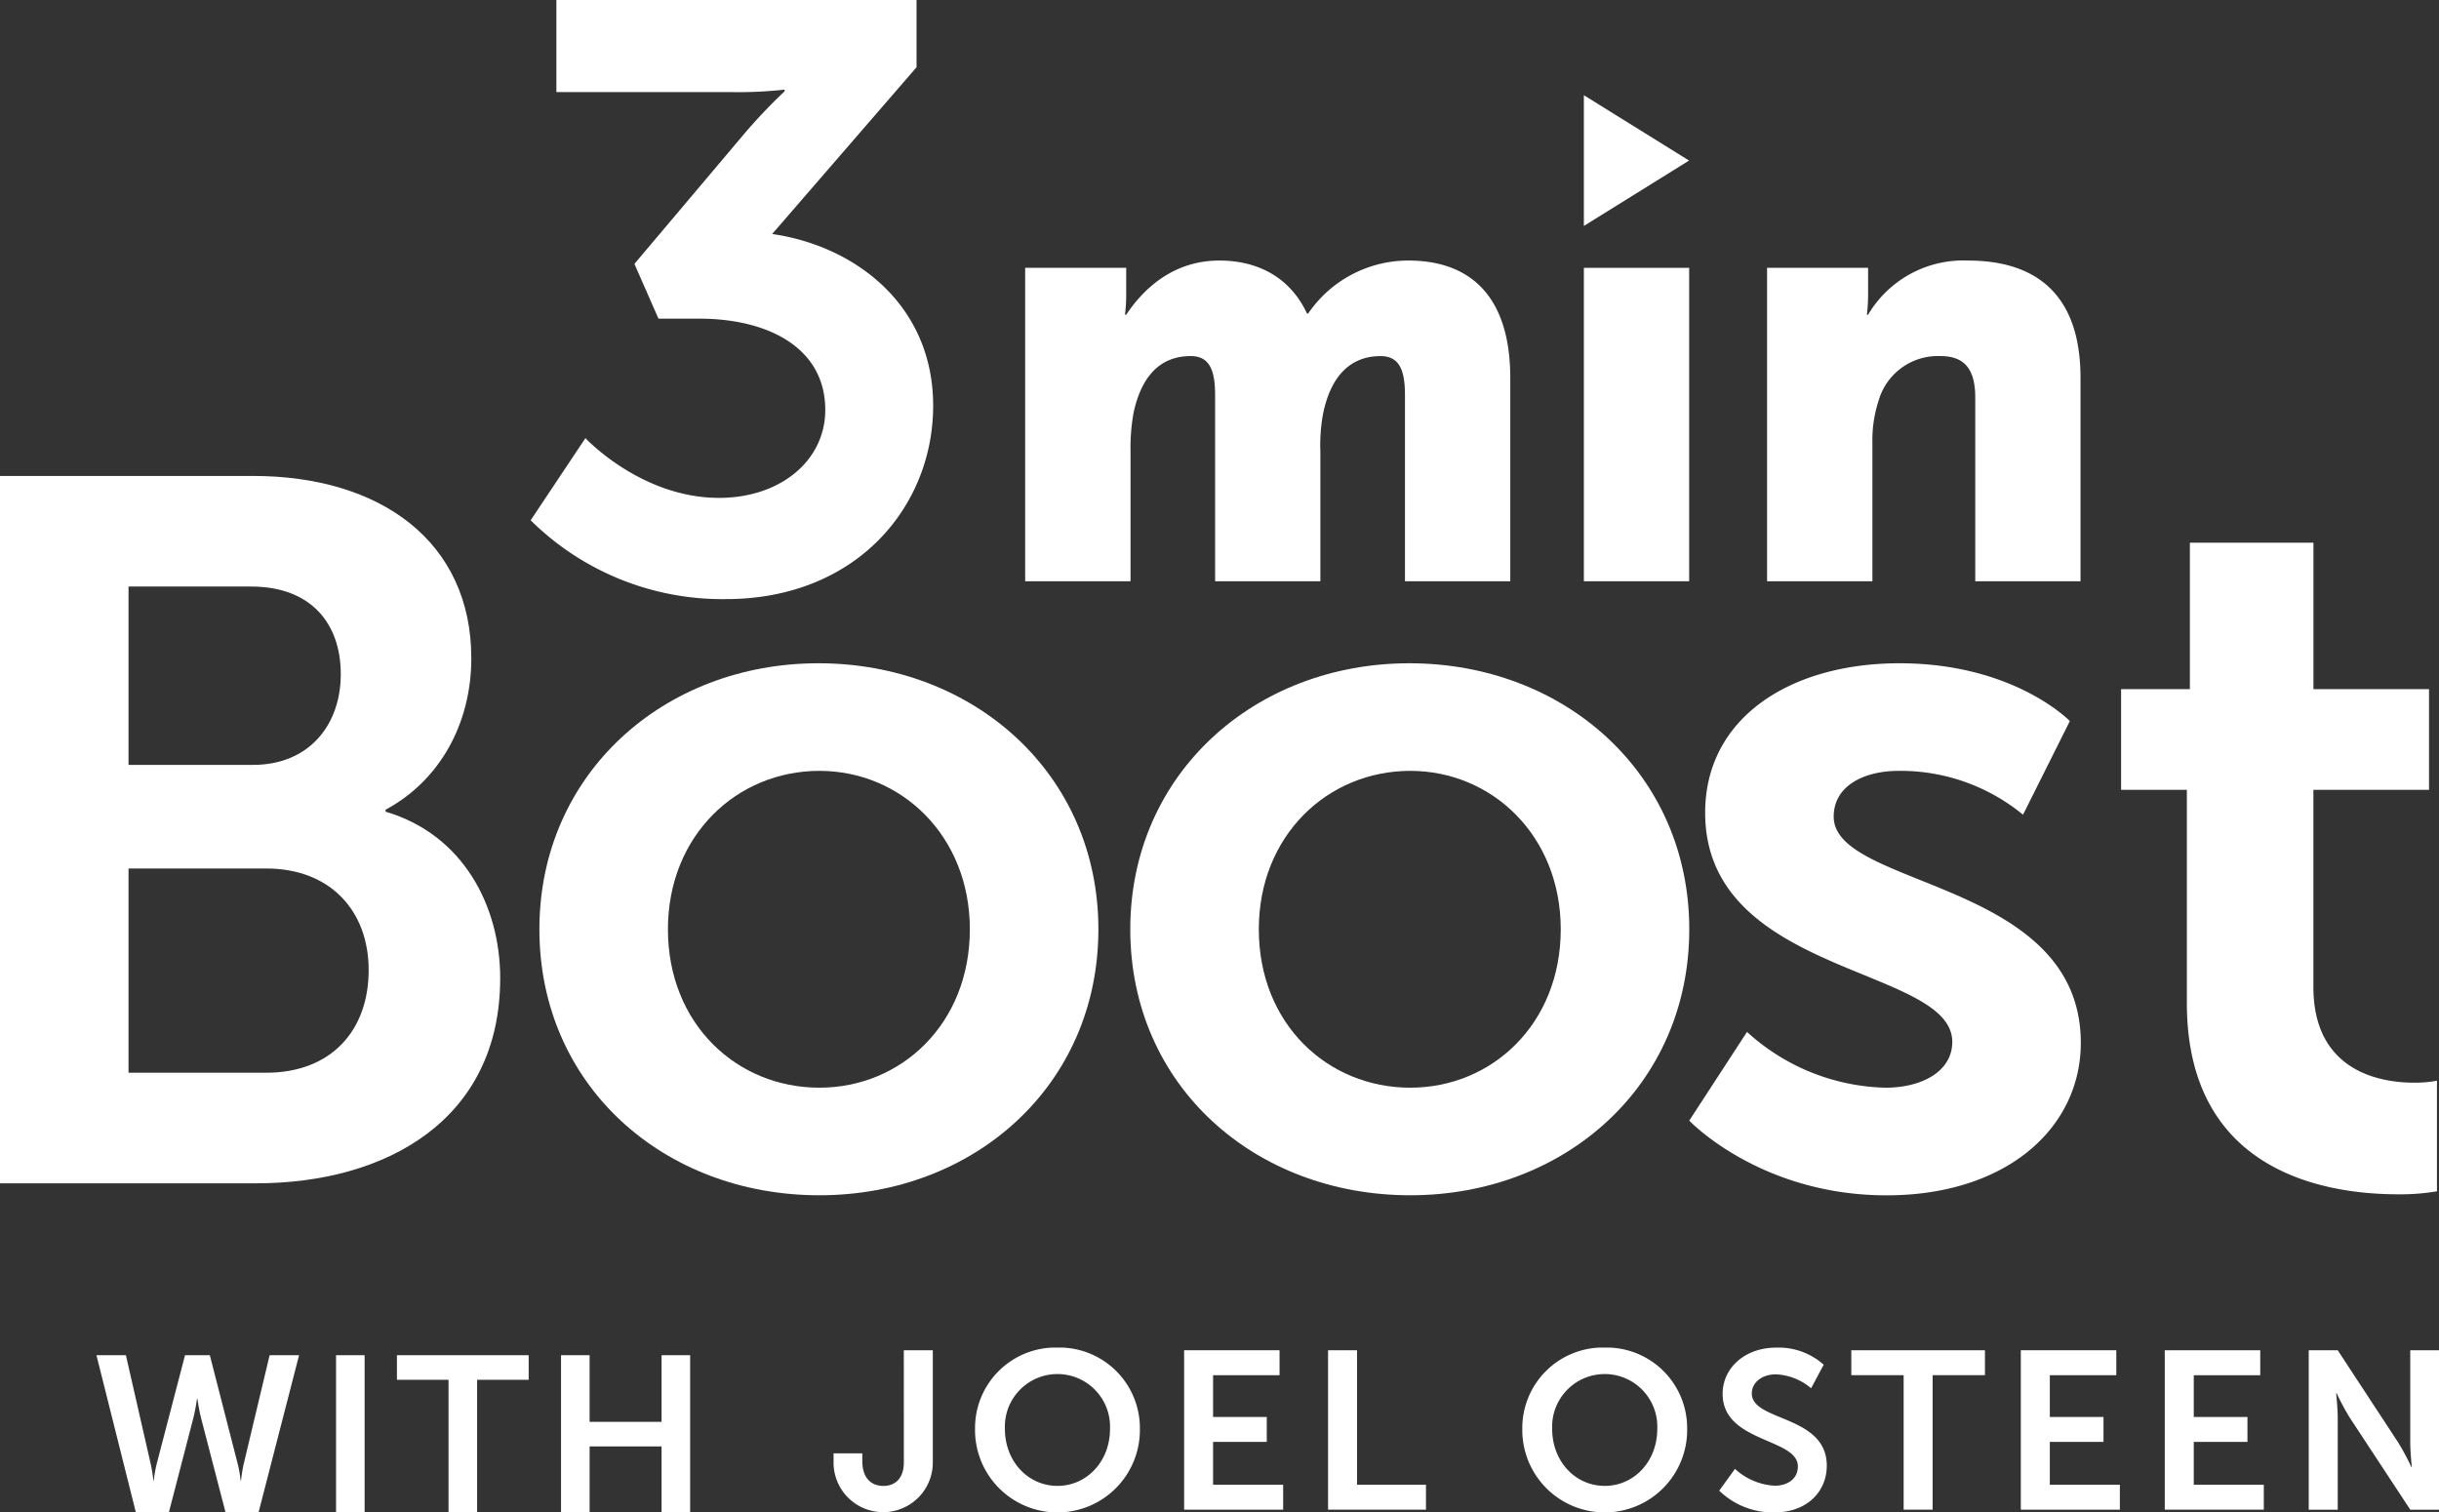
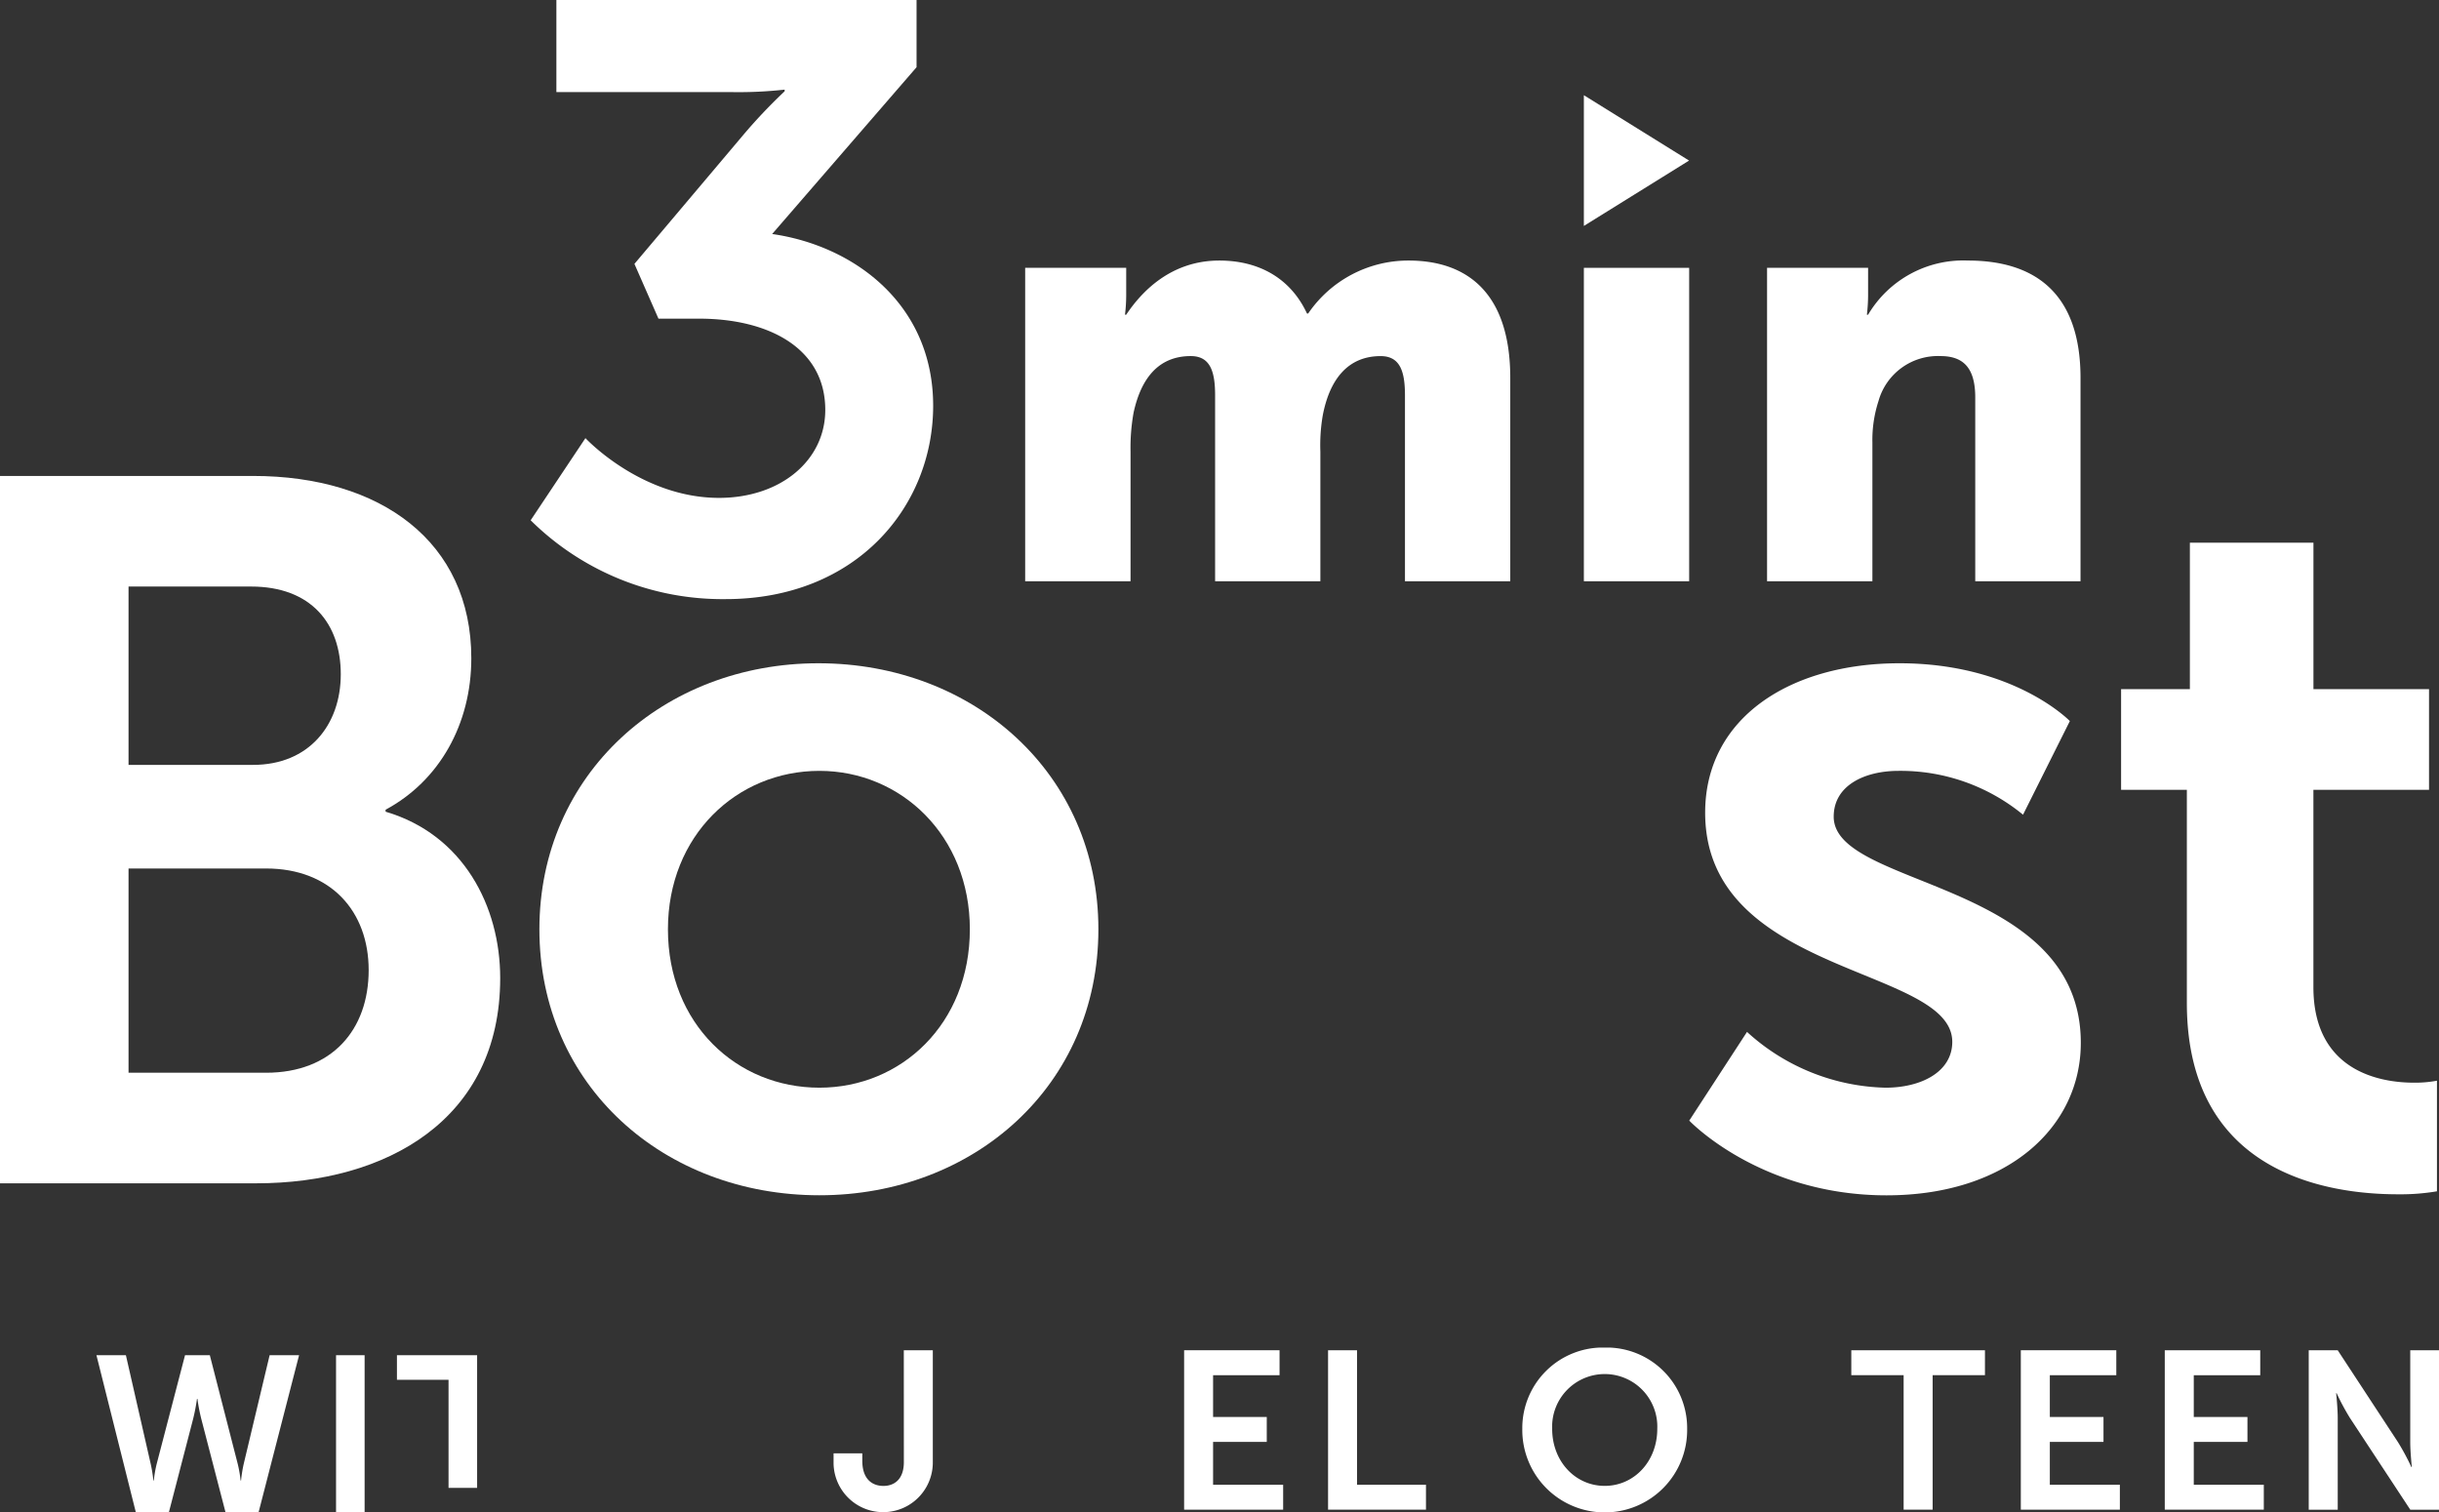
<svg xmlns="http://www.w3.org/2000/svg" id="Group_7" data-name="Group 7" width="294.292" height="182.51" viewBox="0 0 294.292 182.51">
  <rect x="0" y="0" width="294.292" height="182.51" fill="#333333" stroke="none" />
  <defs>
    <clipPath id="clip-path">
      <rect id="Rectangle_6" data-name="Rectangle 6" width="294.292" height="182.51" fill="#fff" />
    </clipPath>
    <clipPath id="clip-path-2">
      <rect id="Rectangle_7" data-name="Rectangle 7" width="193.713" height="19.889" fill="#fff" />
    </clipPath>
  </defs>
  <g id="Group_2" data-name="Group 2">
    <g id="Group_1" data-name="Group 1" clip-path="url(#clip-path)">
      <path id="Path_1" data-name="Path 1" d="M317.362,109h-7.935V96.854h8.3V79.181h14.909V96.854h13.947V109H332.631V132.8c0,10.1,7.935,11.542,12.143,11.542a14.084,14.084,0,0,0,2.766-.24V157.45a26.319,26.319,0,0,1-4.69.361c-8.536,0-25.488-2.525-25.488-23.084Z" transform="translate(-53.494 -13.689)" fill="#fff" />
      <path id="Path_2" data-name="Path 2" d="M84.022,52.872s6.71,7.21,16.122,7.21c7.41,0,12.817-4.506,12.817-10.614,0-7.51-6.91-11.015-15.221-11.015H92.834l-2.9-6.609,13.018-15.422a64.68,64.68,0,0,1,5.107-5.407v-.2a49.871,49.871,0,0,1-6.308.3H80.517V0h43.458V8.112L106.552,28.239c9.813,1.4,19.427,8.412,19.427,20.728,0,12.116-9.212,23.331-25.034,23.331a32.879,32.879,0,0,1-23.532-9.513Z" transform="translate(-13.383)" fill="#fff" />
      <path id="Path_3" data-name="Path 3" d="M0,69.44H30.539c15.389,0,26.33,7.935,26.33,22,0,7.936-3.848,14.789-10.341,18.275v.241c9.379,2.765,13.827,11.422,13.827,20.078,0,17.073-13.706,24.767-29.456,24.767H0Zm30.539,34.867c6.733,0,10.58-4.809,10.58-10.941S37.512,82.786,30.3,82.786H15.51v21.522ZM32.1,141.458c7.935,0,12.384-5.17,12.384-12.384,0-7.093-4.568-12.264-12.384-12.264H15.51v24.647Z" transform="translate(0 -12.005)" fill="#fff" />
      <path id="Path_4" data-name="Path 4" d="M112.352,96.768c18.757,0,33.785,13.346,33.785,32.1,0,18.876-15.029,32.1-33.665,32.1-18.756,0-33.784-13.225-33.784-32.1,0-18.757,15.029-32.1,33.664-32.1m.121,51.218c9.858,0,18.154-7.695,18.154-19.116,0-11.3-8.3-19.117-18.154-19.117-9.979,0-18.275,7.815-18.275,19.117,0,11.422,8.3,19.116,18.275,19.116" transform="translate(-13.604 -16.729)" fill="#fff" />
-       <path id="Path_5" data-name="Path 5" d="M198.55,96.768c18.756,0,33.785,13.346,33.785,32.1,0,18.876-15.029,32.1-33.665,32.1-18.756,0-33.784-13.225-33.784-32.1,0-18.757,15.029-32.1,33.665-32.1m.12,51.218c9.859,0,18.155-7.695,18.155-19.116,0-11.3-8.3-19.117-18.155-19.117-9.978,0-18.275,7.815-18.275,19.117,0,11.422,8.3,19.116,18.275,19.116" transform="translate(-28.506 -16.729)" fill="#fff" />
      <path id="Path_6" data-name="Path 6" d="M253.4,141.254a25.644,25.644,0,0,0,16.712,6.733c4.328,0,8.055-1.924,8.055-5.531,0-9.137-29.817-7.935-29.817-27.652,0-11.423,10.22-18.035,23.445-18.035,13.826,0,20.559,6.974,20.559,6.974l-5.65,11.3a23.284,23.284,0,0,0-15.029-5.29c-3.968,0-7.815,1.684-7.815,5.531,0,8.657,29.816,7.575,29.816,27.292,0,10.22-8.9,18.4-23.445,18.4-15.269,0-23.8-9.017-23.8-9.017Z" transform="translate(-42.604 -16.729)" fill="#fff" />
      <path id="Path_7" data-name="Path 7" d="M149.553,38.893h12.191V42.2a20.076,20.076,0,0,1-.146,2.35h.146c1.763-2.643,5.289-6.536,11.236-6.536,4.774,0,8.593,2.13,10.576,6.389h.147a14.614,14.614,0,0,1,12.117-6.389c6.9,0,12.265,3.745,12.265,14.174v24.53H195.38v-22.4c0-2.791-.514-4.773-2.937-4.773-4.039,0-6.169,2.938-6.977,7.123a21.115,21.115,0,0,0-.294,4.407V76.715h-12.7v-22.4c0-2.791-.514-4.773-2.938-4.773-3.966,0-6.022,2.791-6.9,6.83a23.93,23.93,0,0,0-.367,4.7V76.715H149.553Z" transform="translate(-25.855 -6.572)" fill="#fff" />
      <rect id="Rectangle_5" data-name="Rectangle 5" width="12.705" height="37.822" transform="translate(191.111 32.321)" fill="#fff" />
      <path id="Path_8" data-name="Path 8" d="M257.78,38.893h12.191V42.2a20.084,20.084,0,0,1-.146,2.35h.146a13.345,13.345,0,0,1,12.044-6.536c7.638,0,13.587,3.524,13.587,14.174v24.53H282.9V54.536c0-3.526-1.395-4.994-4.185-4.994a7.444,7.444,0,0,0-7.491,5.433,15.192,15.192,0,0,0-.734,4.995V76.715H257.78Z" transform="translate(-44.565 -6.572)" fill="#fff" />
      <path id="Path_9" data-name="Path 9" d="M243.573,21.778l-12.694-7.889V29.667Z" transform="translate(-39.769 -2.401)" fill="#fff" />
    </g>
  </g>
  <g id="Group_4" data-name="Group 4" transform="translate(100.579 162.621)">
    <g id="Group_3" data-name="Group 3" clip-path="url(#clip-path-2)">
      <path id="Path_10" data-name="Path 10" d="M130.083,210.5c0,2.088-1.165,2.873-2.466,2.873s-2.548-.76-2.548-3.035v-.9H121.6v1.113a5.988,5.988,0,1,0,11.977,0V197.006h-3.5Z" transform="translate(-121.602 -196.68)" fill="#fff" />
-       <path id="Path_11" data-name="Path 11" d="M152.185,213.3c-3.523,0-6.341-2.928-6.341-6.884a6.346,6.346,0,1,1,12.681,0c0,3.956-2.818,6.884-6.341,6.884m0-16.693a9.719,9.719,0,0,0-9.944,9.809,9.946,9.946,0,1,0,19.89,0,9.72,9.72,0,0,0-9.945-9.809" transform="translate(-125.17 -196.612)" fill="#fff" />
      <path id="Path_12" data-name="Path 12" d="M172.741,197v19.24H184.69v-3.007h-8.454V208.06h6.477v-3.007h-6.477v-5.04h8.02V197Z" transform="translate(-130.443 -196.68)" fill="#fff" />
      <path id="Path_13" data-name="Path 13" d="M193.739,197v19.24h11.814v-3.007h-8.318V197Z" transform="translate(-134.073 -196.68)" fill="#fff" />
      <path id="Path_14" data-name="Path 14" d="M232.021,213.3c-3.523,0-6.341-2.928-6.341-6.884a6.346,6.346,0,1,1,12.681,0c0,3.956-2.818,6.884-6.341,6.884m0-16.693a9.719,9.719,0,0,0-9.944,9.809,9.946,9.946,0,1,0,19.89,0,9.72,9.72,0,0,0-9.945-9.809" transform="translate(-138.972 -196.612)" fill="#fff" />
-       <path id="Path_15" data-name="Path 15" d="M254.736,202.14c0-1.355,1.274-2.3,2.9-2.3a7.024,7.024,0,0,1,4.255,1.681l1.517-2.845a8.177,8.177,0,0,0-5.744-2.06c-3.685,0-6.449,2.385-6.449,5.582,0,5.908,9.078,5.311,9.078,8.752,0,1.572-1.328,2.33-2.791,2.33a7.708,7.708,0,0,1-4.8-2.032l-1.9,2.629a9.313,9.313,0,0,0,6.638,2.628c4.011,0,6.342-2.573,6.342-5.636,0-6.15-9.051-5.311-9.051-8.725" transform="translate(-143.939 -196.612)" fill="#fff" />
      <path id="Path_16" data-name="Path 16" d="M270.07,197v3.007h6.314v16.232h3.5V200.012h6.313V197Z" transform="translate(-147.269 -196.68)" fill="#fff" />
      <path id="Path_17" data-name="Path 17" d="M294.8,197v19.24h11.951v-3.007H298.3V208.06h6.476v-3.007H298.3v-5.04h8.021V197Z" transform="translate(-151.545 -196.68)" fill="#fff" />
      <path id="Path_18" data-name="Path 18" d="M315.8,197v19.24h11.95v-3.007H319.3V208.06h6.477v-3.007H319.3v-5.04h8.021V197Z" transform="translate(-155.176 -196.68)" fill="#fff" />
      <path id="Path_19" data-name="Path 19" d="M349.05,208.116c0,1.138.189,2.979.189,2.979h-.054a29.213,29.213,0,0,0-1.6-2.979L340.3,197.005h-3.5v19.24h3.5V205.161c0-1.138-.189-2.979-.189-2.979h.055a29.1,29.1,0,0,0,1.6,2.979l7.289,11.083h3.468v-19.24H349.05Z" transform="translate(-158.806 -196.68)" fill="#fff" />
    </g>
  </g>
  <g id="Group_6" data-name="Group 6">
    <g id="Group_5" data-name="Group 5" clip-path="url(#clip-path)">
      <path id="Path_20" data-name="Path 20" d="M31.117,210.842a15.007,15.007,0,0,1,.347,2h.054a16.638,16.638,0,0,1,.32-2l3.127-13.12h3.553l-4.889,18.971H29.647l-2.912-11.221a22.579,22.579,0,0,1-.481-2.486H26.2a22.689,22.689,0,0,1-.481,2.486l-2.913,11.221H18.826l-4.757-18.971h3.554l2.993,13.12a16.748,16.748,0,0,1,.321,2h.053a15.168,15.168,0,0,1,.347-2l3.42-13.12H27.75Z" transform="translate(-2.432 -34.182)" fill="#fff" />
      <rect id="Rectangle_8" data-name="Rectangle 8" width="3.447" height="18.971" transform="translate(40.548 163.54)" fill="#fff" />
-       <path id="Path_21" data-name="Path 21" d="M64.132,200.688H57.906v-2.966H73.8v2.966H67.58v16.006H64.132Z" transform="translate(-10.011 -34.182)" fill="#fff" />
-       <path id="Path_22" data-name="Path 22" d="M81.844,197.721h3.447v8.043h8.684v-8.043h3.447v18.971H93.975V208.73H85.292v7.962H81.844Z" transform="translate(-14.149 -34.182)" fill="#fff" />
+       <path id="Path_21" data-name="Path 21" d="M64.132,200.688H57.906v-2.966H73.8H67.58v16.006H64.132Z" transform="translate(-10.011 -34.182)" fill="#fff" />
    </g>
  </g>
</svg>